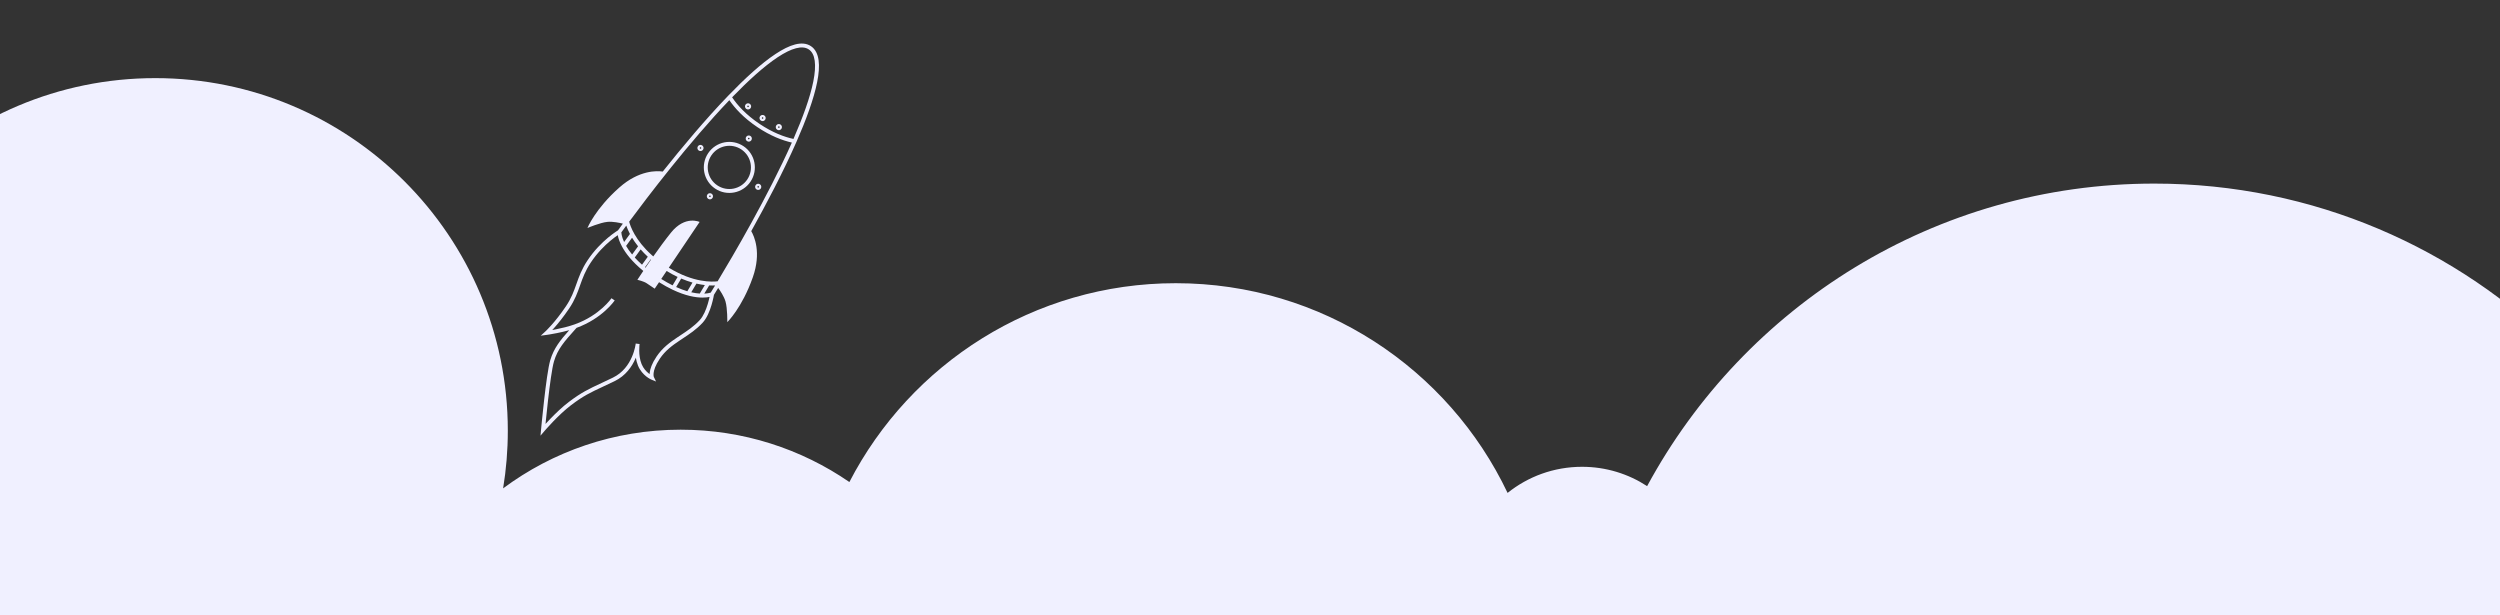
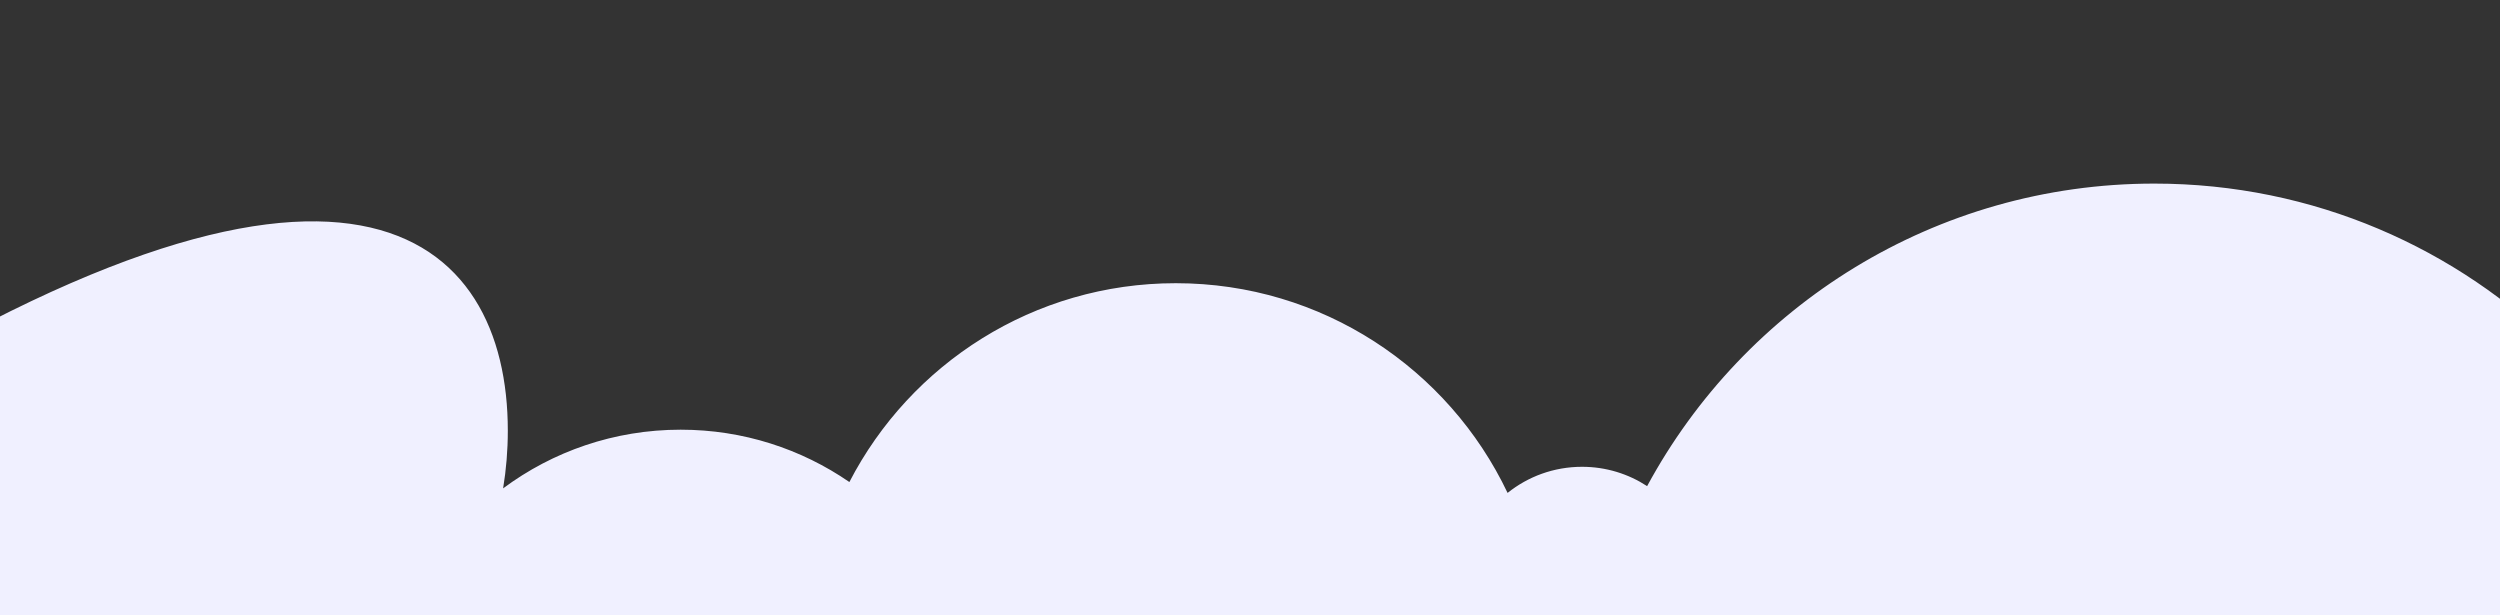
<svg xmlns="http://www.w3.org/2000/svg" width="1280" height="315" viewBox="0 0 1280 315" fill="none">
  <rect x="0" y="0" width="1280" height="315" fill="#333333" stroke="none" />
-   <path fill-rule="evenodd" clip-rule="evenodd" d="M260 220.5C260 230.562 259.177 240.431 257.594 250.045C282.979 231.169 314.435 220 348.5 220C380.568 220 410.324 229.898 434.88 246.805C466.131 186.336 529.238 145 602 145C676.974 145 741.698 188.887 771.882 252.373C782.324 244.005 795.578 239 810 239C822.298 239 833.746 242.639 843.326 248.9C893.197 156.659 990.781 94 1103 94C1265.92 94 1398 226.076 1398 389C1398 551.924 1265.92 684 1103 684C940.076 684 808 551.924 808 389C808 379.555 808.444 370.214 809.312 360.996C801.982 360.915 794.963 359.541 788.471 357.092C776.644 449.544 697.667 521 602 521C550.076 521 503.069 499.95 469.046 465.918C441.148 501.866 397.526 525 348.5 525C264.277 525 196 456.723 196 372.5C196 367.534 196.237 362.623 196.701 357.778C165.166 384.727 124.233 401 79.5 401C-20.187 401 -101 320.187 -101 220.5C-101 120.813 -20.187 40 79.5 40C179.187 40 260 120.813 260 220.5Z" fill="#F0F0FF" />
-   <path fill-rule="evenodd" clip-rule="evenodd" d="M418.385 42.051C416.678 50.636 412.737 61.365 407.763 72.68C401.037 87.98 392.373 104.457 384.637 118.341C386.169 120.955 389.928 129.245 385.434 141.998C379.93 157.62 372.376 164.942 372.376 164.942C372.376 164.942 372.502 157.895 371.435 154.288C370.665 151.683 368.723 148.814 367.704 147.421C367.156 148.322 366.696 149.073 366.336 149.659C366.037 150.143 365.807 150.515 365.652 150.766L365.535 150.954C365.524 151.023 365.508 151.112 365.489 151.22C365.439 151.497 365.363 151.895 365.26 152.386C365.053 153.366 364.735 154.72 364.286 156.217C363.399 159.17 361.959 162.838 359.759 165.223C356.561 168.69 352.945 171.074 349.497 173.348C349.03 173.655 348.566 173.961 348.107 174.268C344.228 176.854 340.625 179.492 337.812 183.671C335.525 187.068 334.818 189.494 334.649 191.003C334.564 191.758 334.613 192.293 334.671 192.616C334.7 192.779 334.732 192.89 334.752 192.951C334.761 192.977 334.767 192.994 334.771 193.002L335.898 195.344L333.48 194.344L333.862 193.42C333.48 194.344 333.479 194.344 333.479 194.343L333.478 194.343L333.476 194.342L333.471 194.34L333.455 194.333C333.443 194.328 333.427 194.321 333.407 194.312C333.367 194.294 333.311 194.269 333.242 194.236C333.103 194.17 332.909 194.072 332.672 193.94C332.2 193.676 331.555 193.273 330.845 192.71C329.427 191.585 327.73 189.802 326.653 187.184C326.104 185.85 325.763 184.449 325.558 183.11C325.494 183.263 325.429 183.418 325.361 183.573C323.605 187.603 320.401 192.389 314.639 195.166C312.395 196.247 310.474 197.147 308.77 197.945L308.769 197.946C302.116 201.061 298.765 202.63 292.408 207.426C289.171 209.868 285.768 213.17 283.159 215.882C281.858 217.235 280.762 218.433 279.991 219.292C279.606 219.722 279.303 220.066 279.096 220.303C278.993 220.422 278.914 220.513 278.861 220.574L278.801 220.644L278.786 220.661L278.783 220.665L278.782 220.666L278.782 220.666L276.737 223.059L277.026 219.925L278.021 220.016C277.026 219.925 277.026 219.925 277.026 219.925L277.026 219.924L277.026 219.92L277.027 219.904L277.033 219.843L277.055 219.604C277.075 219.394 277.104 219.086 277.142 218.691C277.217 217.902 277.327 216.768 277.465 215.384C277.741 212.618 278.131 208.857 278.586 204.876C279.489 196.965 280.662 188.041 281.72 184.454C283.542 178.279 286.879 174.182 291.44 169.056C289.175 169.693 286.914 170.199 285.017 170.577C283.568 170.866 282.322 171.082 281.439 171.225C280.997 171.297 280.645 171.351 280.403 171.387C280.281 171.405 280.188 171.419 280.124 171.428L280.051 171.438L280.031 171.441L280.026 171.441L280.025 171.442L280.024 171.442C280.024 171.442 280.024 171.442 279.888 170.451L280.024 171.442L276.852 171.876L279.213 169.714L279.213 169.714L279.213 169.714L279.214 169.712L279.223 169.704L279.262 169.668C279.296 169.636 279.35 169.585 279.42 169.518C279.561 169.382 279.771 169.178 280.042 168.904C280.585 168.357 281.371 167.536 282.337 166.45C284.268 164.277 286.915 161.042 289.761 156.815C292.554 152.665 293.818 149.098 295.131 145.39L295.135 145.376C296.454 141.653 297.822 137.796 300.843 133.262C304.257 128.138 308.19 124.285 311.267 121.714C312.807 120.427 314.136 119.458 315.083 118.809C315.557 118.484 315.936 118.239 316.199 118.074C316.278 118.025 316.346 117.982 316.404 117.947C316.445 117.89 316.498 117.816 316.563 117.727C316.736 117.486 316.994 117.131 317.33 116.669C317.742 116.102 318.273 115.375 318.912 114.505C317.315 114.098 313.79 113.324 310.989 113.6C307.246 113.97 300.764 116.739 300.764 116.739C300.764 116.739 304.705 106.984 317.106 96.005C327.23 87.042 336.325 87.404 339.324 87.839C349.249 75.371 361.229 61.05 372.849 49C381.381 40.151 389.762 32.481 397.02 27.671C400.646 25.268 404.046 23.541 407.086 22.76C410.131 21.978 412.932 22.12 415.201 23.633C417.479 25.152 418.681 27.696 419.115 30.822C419.548 33.942 419.239 37.762 418.385 42.051ZM316.288 120.408C316.308 120.517 316.331 120.63 316.356 120.747C316.628 122.037 317.196 123.859 318.376 126.079C320.203 129.518 323.485 133.891 329.366 138.713C327.513 141.458 326.338 143.259 326.338 143.259C326.338 143.259 329.503 143.958 331.107 145.037L335.208 147.798L337.436 144.488C339.898 146.034 342.198 147.292 344.334 148.31C351.032 151.503 356.126 152.345 359.594 152.365C361.169 152.374 362.403 152.213 363.291 152.029C363.093 152.964 362.791 154.239 362.37 155.642C361.499 158.545 360.163 161.836 358.289 163.867C355.268 167.142 351.864 169.388 348.403 171.673C347.935 171.981 347.467 172.291 346.997 172.604C343.085 175.212 339.198 178.03 336.153 182.554C333.727 186.157 332.874 188.885 332.661 190.78C332.631 191.048 332.614 191.299 332.607 191.533C332.441 191.415 332.267 191.285 332.088 191.143C330.862 190.171 329.417 188.646 328.503 186.423C327.575 184.169 327.305 181.619 327.279 179.593C327.265 178.588 327.312 177.728 327.362 177.122C327.384 176.852 327.407 176.634 327.425 176.475C327.434 176.413 327.442 176.358 327.447 176.313C327.454 176.26 327.459 176.219 327.462 176.19L327.466 176.156L327.467 176.146L327.468 176.142L327.468 176.141C327.468 176.141 327.468 176.14 326.473 176.039L327.468 176.14L325.484 175.891L326.473 176.039C325.484 175.891 325.484 175.891 325.484 175.891L325.484 175.892L325.484 175.894L325.483 175.899L325.481 175.915L325.473 175.973C325.466 176.023 325.457 176.094 325.446 176.185L325.442 176.22C325.432 176.286 325.421 176.363 325.407 176.45C325.353 176.794 325.263 177.299 325.121 177.923C324.836 179.173 324.347 180.895 323.528 182.774C321.887 186.538 318.956 190.865 313.77 193.365C311.57 194.425 309.671 195.314 307.976 196.108L307.975 196.108L307.975 196.108C301.276 199.244 297.737 200.901 291.203 205.829C287.84 208.367 284.35 211.759 281.717 214.496C280.8 215.449 279.984 216.327 279.308 217.067C279.353 216.613 279.402 216.117 279.455 215.583C279.731 212.823 280.12 209.071 280.573 205.103C281.485 197.116 282.641 188.4 283.639 185.02C285.51 178.679 289.049 174.724 294.409 168.736C294.588 168.537 294.768 168.335 294.95 168.131C295.031 168.041 295.113 167.95 295.194 167.858C301.815 165.45 306.665 161.985 309.872 159.104C311.495 157.645 312.699 156.335 313.501 155.384C313.902 154.908 314.203 154.522 314.406 154.251C314.507 154.116 314.584 154.01 314.636 153.936C314.663 153.898 314.683 153.869 314.697 153.849L314.714 153.824L314.719 153.817L314.721 153.814L314.721 153.813C314.722 153.813 314.722 153.813 313.892 153.254C313.063 152.696 313.063 152.696 313.063 152.695L313.062 152.698L313.052 152.712C313.042 152.726 313.027 152.748 313.005 152.778C312.962 152.839 312.896 152.931 312.805 153.052C312.624 153.294 312.347 153.65 311.972 154.095C311.222 154.984 310.081 156.227 308.535 157.616C305.442 160.395 300.733 163.755 294.28 166.062C291.106 167.197 287.479 168.047 284.626 168.615C283.949 168.75 283.317 168.869 282.748 168.972C283.078 168.616 283.441 168.218 283.832 167.779C285.814 165.548 288.518 162.243 291.42 157.932C294.355 153.572 295.689 149.805 296.999 146.104L297.021 146.044C298.334 142.335 299.635 138.682 302.507 134.371C305.788 129.446 309.577 125.732 312.549 123.249C314.034 122.008 315.312 121.077 316.214 120.459C316.239 120.442 316.264 120.425 316.288 120.408ZM344.372 146.104C342.558 145.203 340.618 144.122 338.554 142.828L341.312 138.731C343.261 139.93 345.142 140.942 346.944 141.795C345.827 143.651 344.921 145.175 344.372 146.104ZM358.198 113.644L342.43 137.07C355.114 144.851 364.704 144.37 367.426 144.023C375.165 131.205 393.287 100.353 405.434 73.002C400.574 71.902 394.495 69.609 387.697 65.033C380.725 60.341 376.263 55.445 373.424 51.289C352.739 72.906 331.065 101.445 322.135 113.505C322.728 115.767 325.171 122.928 333.673 130.574C333.937 130.811 334.207 131.048 334.483 131.286C337.363 127.195 340.621 122.732 343.575 119.071C350.811 110.103 358.198 113.644 358.198 113.644ZM330.493 137.051C331.352 135.79 332.309 134.398 333.329 132.933C333.276 132.887 333.222 132.84 333.168 132.794L330.235 136.836C330.32 136.908 330.406 136.979 330.493 137.051ZM318.118 118.989L318.12 119.022C318.122 119.042 318.123 119.062 318.125 119.083C318.146 119.357 318.195 119.779 318.312 120.334C318.498 121.213 318.854 122.429 319.536 123.917L322.529 119.793C321.633 118.092 321.041 116.63 320.656 115.509C319.96 116.457 319.386 117.242 318.947 117.845C318.612 118.305 318.356 118.659 318.184 118.898L318.118 118.989ZM374.842 49.816C383.15 41.244 391.205 33.924 398.125 29.338C401.664 26.992 404.851 25.399 407.583 24.698C410.309 23.997 412.462 24.21 414.091 25.297C415.725 26.386 416.745 28.299 417.134 31.097C417.524 33.902 417.257 37.473 416.424 41.661C414.796 49.846 411.058 60.137 406.256 71.135C401.576 70.125 395.586 67.933 388.814 63.374C381.858 58.692 377.525 53.835 374.842 49.816ZM366.141 146.143C365.311 146.188 364.29 146.202 363.098 146.141C362.144 147.722 361.329 149.09 360.735 150.089L360.583 150.346C361.671 150.296 362.51 150.158 363.1 150.024C363.454 149.943 363.719 149.863 363.895 149.804L363.952 149.713C364.106 149.463 364.335 149.093 364.632 148.611C365.022 147.976 365.53 147.148 366.141 146.143ZM358.278 150.316C358.455 150.014 358.705 149.591 359.015 149.069C359.502 148.249 360.138 147.182 360.876 145.953C359.579 145.802 358.142 145.563 356.58 145.201C355.655 146.733 354.865 148.058 354.286 149.034C354.153 149.258 354.032 149.463 353.922 149.649C355.576 150.031 357.028 150.231 358.278 150.316ZM351.912 149.119C352.082 148.832 352.302 148.459 352.566 148.013C353.082 147.145 353.764 146.001 354.559 144.68C352.763 144.171 350.83 143.5 348.78 142.623C347.671 144.463 346.761 145.994 346.187 146.965C348.278 147.911 350.187 148.61 351.912 149.119ZM328.714 135.526L331.671 131.453C330.3 130.178 329.087 128.918 328.015 127.691L324.991 131.858C326.057 133.03 327.29 134.256 328.714 135.526ZM323.646 130.306L326.693 126.108C325.456 124.558 324.442 123.078 323.612 121.707L320.565 125.905C321.328 127.23 322.33 128.708 323.646 130.306ZM382.601 91.893C379.189 96.962 372.314 98.305 367.245 94.894C362.175 91.481 360.832 84.606 364.244 79.537C367.656 74.468 374.532 73.125 379.601 76.537C384.67 79.949 386.013 86.824 382.601 91.893ZM384.26 93.01C380.231 98.995 372.113 100.581 366.128 96.553C360.142 92.524 358.556 84.406 362.585 78.42C366.614 72.435 374.732 70.849 380.717 74.878C386.703 78.906 388.289 87.025 384.26 93.01ZM383.603 70.591C383.412 70.463 383.153 70.513 383.024 70.704C382.896 70.895 382.947 71.154 383.137 71.282C383.328 71.411 383.587 71.36 383.715 71.169C383.844 70.979 383.793 70.72 383.603 70.591ZM382.486 72.25C383.211 72.739 384.195 72.546 384.684 71.821C385.172 71.096 384.98 70.112 384.254 69.623C383.529 69.135 382.545 69.327 382.056 70.053C381.568 70.778 381.76 71.762 382.486 72.25ZM390.099 60.195C390.227 60.004 390.486 59.954 390.677 60.082C390.868 60.211 390.918 60.469 390.79 60.66C390.661 60.851 390.402 60.902 390.212 60.773C390.021 60.645 389.97 60.386 390.099 60.195ZM391.758 61.312C391.269 62.038 390.285 62.23 389.56 61.741C388.834 61.253 388.642 60.269 389.131 59.544C389.619 58.818 390.603 58.626 391.328 59.114C392.054 59.602 392.246 60.587 391.758 61.312ZM399.001 64.731C398.81 64.602 398.551 64.653 398.423 64.844C398.294 65.035 398.345 65.293 398.536 65.422C398.727 65.55 398.985 65.5 399.114 65.309C399.242 65.118 399.192 64.859 399.001 64.731ZM397.884 66.39C398.61 66.878 399.594 66.686 400.082 65.961C400.57 65.235 400.378 64.251 399.653 63.763C398.927 63.274 397.943 63.467 397.455 64.192C396.966 64.918 397.159 65.902 397.884 66.39ZM382.659 54.233C382.788 54.042 383.046 53.992 383.237 54.12C383.428 54.248 383.479 54.507 383.35 54.698C383.222 54.889 382.963 54.94 382.772 54.811C382.581 54.683 382.531 54.424 382.659 54.233ZM384.318 55.35C383.83 56.075 382.846 56.268 382.121 55.779C381.395 55.291 381.203 54.307 381.691 53.581C382.179 52.856 383.163 52.664 383.889 53.152C384.614 53.64 384.807 54.624 384.318 55.35ZM388.546 95.895C388.675 95.704 388.624 95.446 388.433 95.317C388.242 95.189 387.984 95.239 387.855 95.43C387.727 95.621 387.777 95.88 387.968 96.008C388.159 96.137 388.418 96.086 388.546 95.895ZM386.887 94.778C386.399 95.504 386.591 96.488 387.316 96.976C388.042 97.465 389.026 97.272 389.514 96.547C390.003 95.822 389.81 94.838 389.085 94.349C388.359 93.861 387.375 94.053 386.887 94.778ZM363.13 100.261C363.258 100.07 363.517 100.02 363.708 100.148C363.899 100.277 363.949 100.535 363.821 100.726C363.692 100.917 363.434 100.968 363.243 100.839C363.052 100.711 363.001 100.452 363.13 100.261ZM364.789 101.378C364.301 102.103 363.317 102.296 362.591 101.807C361.866 101.319 361.673 100.335 362.162 99.609C362.65 98.884 363.634 98.692 364.36 99.18C365.085 99.668 365.277 100.652 364.789 101.378ZM358.99 76C359.118 75.809 359.067 75.55 358.877 75.422C358.686 75.294 358.427 75.344 358.299 75.535C358.17 75.726 358.221 75.985 358.411 76.113C358.602 76.242 358.861 76.191 358.99 76ZM357.33 74.883C356.842 75.609 357.034 76.593 357.76 77.081C358.485 77.57 359.469 77.377 359.958 76.652C360.446 75.926 360.254 74.942 359.528 74.454C358.803 73.966 357.819 74.158 357.33 74.883Z" fill="#F0F0FF" />
+   <path fill-rule="evenodd" clip-rule="evenodd" d="M260 220.5C260 230.562 259.177 240.431 257.594 250.045C282.979 231.169 314.435 220 348.5 220C380.568 220 410.324 229.898 434.88 246.805C466.131 186.336 529.238 145 602 145C676.974 145 741.698 188.887 771.882 252.373C782.324 244.005 795.578 239 810 239C822.298 239 833.746 242.639 843.326 248.9C893.197 156.659 990.781 94 1103 94C1265.92 94 1398 226.076 1398 389C1398 551.924 1265.92 684 1103 684C940.076 684 808 551.924 808 389C808 379.555 808.444 370.214 809.312 360.996C801.982 360.915 794.963 359.541 788.471 357.092C776.644 449.544 697.667 521 602 521C550.076 521 503.069 499.95 469.046 465.918C441.148 501.866 397.526 525 348.5 525C264.277 525 196 456.723 196 372.5C196 367.534 196.237 362.623 196.701 357.778C165.166 384.727 124.233 401 79.5 401C-20.187 401 -101 320.187 -101 220.5C179.187 40 260 120.813 260 220.5Z" fill="#F0F0FF" />
</svg>